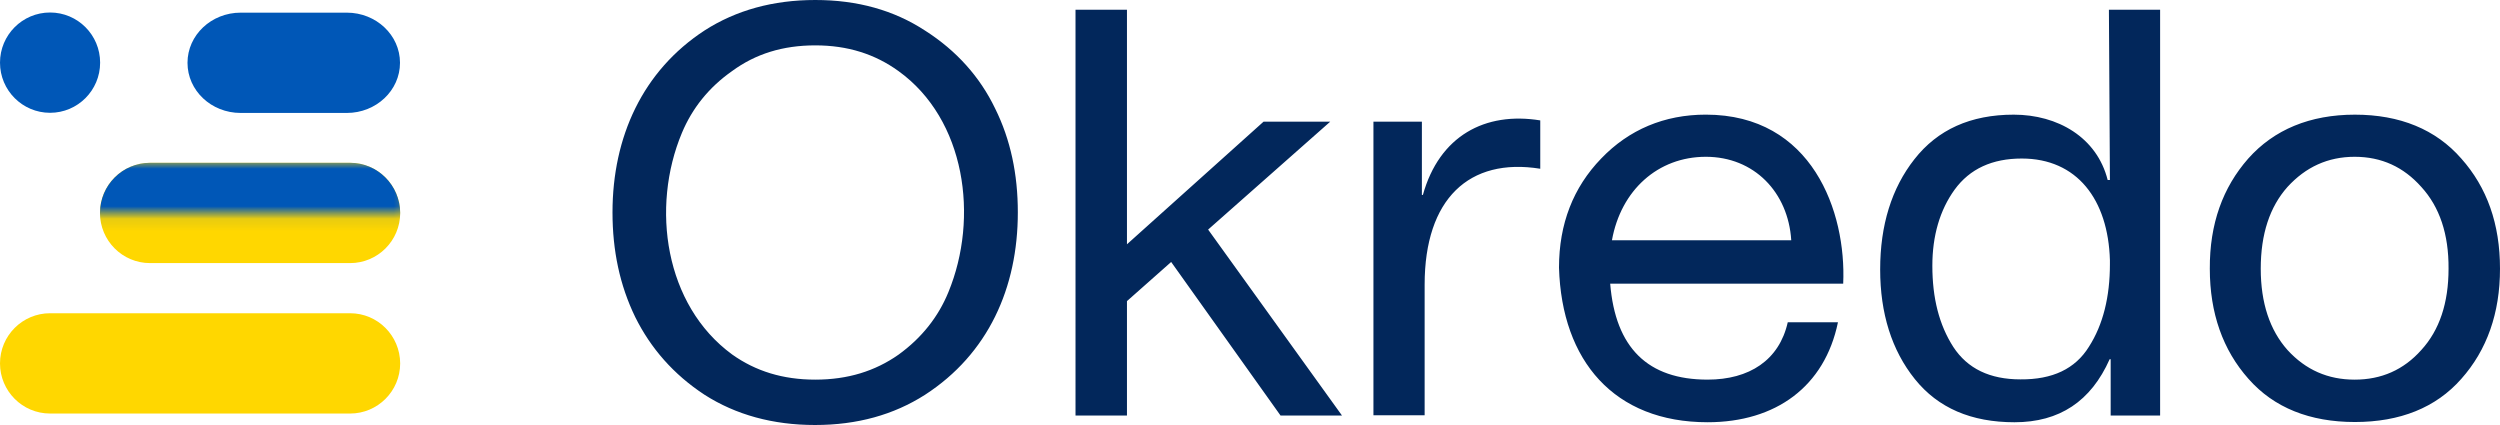
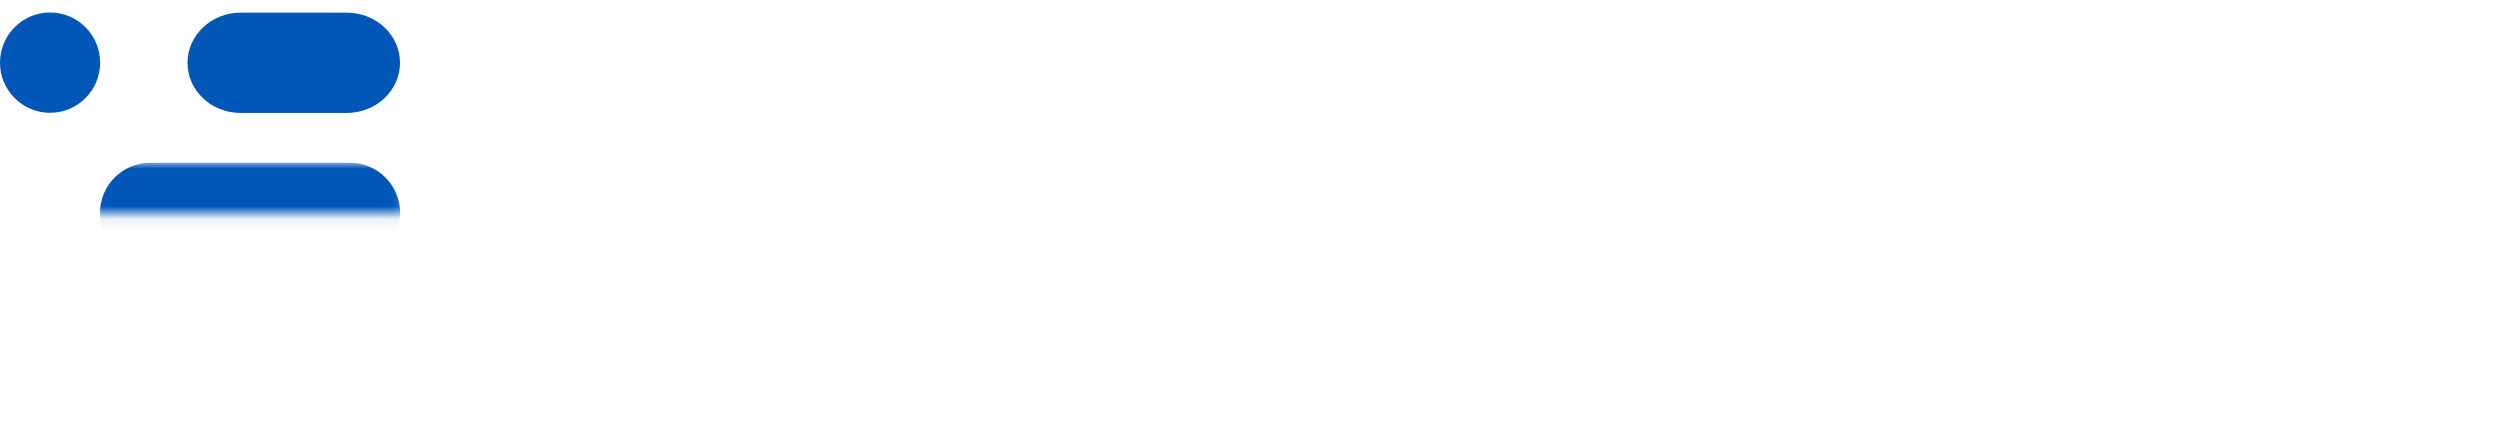
<svg xmlns="http://www.w3.org/2000/svg" width="200" height="34" viewBox="0 0 200 34" fill="none">
-   <path d="M65.223 0c3.376 0 6.293.818 8.791 2.453 2.497 1.595 4.375 3.689 5.594 6.222 1.239 2.493 1.818 5.265 1.818 8.316 0 6.042-2.377 11.327-7.432 14.597C71.496 33.182 68.579 34 65.203 34c-3.376 0-6.333-.818-8.831-2.413-2.497-1.635-4.315-3.729-5.554-6.222C49.579 22.813 49 20.041 49 16.99c0-6.042 2.417-11.327 7.372-14.557C58.889.818 61.846 0 65.223 0zm0 30.371c2.597 0 4.775-.678 6.653-1.994 1.878-1.356 3.197-3.051 3.996-5.005 2.457-5.963 1.379-13.819-3.996-17.688-1.878-1.356-4.056-2.054-6.653-2.054-2.597 0-4.775.678-6.653 2.054-1.878 1.316-3.197 2.991-4.016 4.945-2.497 5.963-1.379 13.78 4.016 17.728 1.878 1.336 4.056 2.014 6.653 2.014zM102.443 33.242l-8.75-12.284-3.536 3.131v9.153h-4.116V.778h4.116V19.543l10.929-9.811h5.334L96.65 18.366l10.709 14.876h-4.915zM123.221 13.5c-5.694-.917-9.25 2.413-9.25 9.273v10.449h-4.096V9.731h3.876v5.863h.08c1.319-4.726 4.975-6.68 9.39-5.962v3.869zM147.456 22.693h-18.641c.42 5.145 3.017 7.677 7.792 7.677 3.337 0 5.734-1.555 6.413-4.587h4.016c-1.059 5.145-4.975 7.996-10.429 7.996-7.472 0-11.667-4.905-11.887-12.364 0-3.51 1.139-6.421 3.376-8.734 2.218-2.313 5.055-3.51 8.371-3.51 8.511 0 11.248 7.777 10.989 13.52zm-4.156-3.47c-.24-3.829-2.957-6.68-6.833-6.68-3.836 0-6.792 2.672-7.512 6.68H143.3zM168.713.778h4.096V33.242h-3.956v-4.507h-.08c-1.498 3.37-4.016 5.045-7.612 5.045-3.456 0-6.113-1.137-7.971-3.45-1.858-2.313-2.777-5.264-2.777-8.774 0-3.55.919-6.501 2.737-8.814 1.858-2.373 4.495-3.569 7.951-3.569 3.516 0 6.653 1.815 7.512 5.225h.18l-.08-13.62zM167.115 27.738c1.139-1.775 1.678-4.008 1.678-6.601v-.319c-.14-4.866-2.637-8.136-7.052-8.136-2.358 0-4.156.818-5.375 2.493-1.179 1.635-1.778 3.689-1.778 6.082 0 2.592.54 4.726 1.678 6.501 1.139 1.735 2.917 2.592 5.375 2.592 2.557.02 4.375-.838 5.474-2.612zM179.861 12.683c2.058-2.313 4.935-3.51 8.531-3.51 3.596 0 6.473 1.177 8.511 3.51 2.058 2.313 3.097 5.225 3.097 8.814 0 3.55-1.039 6.501-3.097 8.814-2.038 2.313-4.915 3.45-8.511 3.45-3.596 0-6.473-1.137-8.511-3.45-2.057-2.313-3.096-5.264-3.096-8.814-.02-3.59 1.039-6.501 3.076-8.814zm13.846 2.273c-1.419-1.595-3.177-2.413-5.335-2.413-2.137 0-3.916.818-5.374 2.413-1.418 1.595-2.138 3.769-2.138 6.541 0 2.732.72 4.905 2.138 6.501 1.458 1.595 3.237 2.373 5.374 2.373 2.138 0 3.916-.778 5.335-2.373 1.458-1.595 2.177-3.769 2.177-6.501.02-2.772-.719-4.946-2.177-6.541z" fill="#02275B" />
-   <path d="M28.009 25.059H4.005C1.8 25.059 0 26.851 0 29.071c0 2.208 1.788 4.012 4.005 4.012H28.009c2.204 0 4.005-1.791 4.005-4.012-.012-2.221-1.8-4.012-4.005-4.012zM28.01 13.024h-16.007c-2.205 0-4.005 1.791-4.005 4.012 0 2.208 1.788 4.012 4.005 4.012h16.007c2.204 0 4.005-1.791 4.005-4.012-.012-2.208-1.8-4.012-4.005-4.012z" fill="gold" />
  <mask id="a" style="mask-type:alpha" maskUnits="userSpaceOnUse" x="7" y="12" width="26" height="6">
    <path fill="#C4C4C4" d="M7.021 12.984h25.68v4.109H7.021z" />
  </mask>
  <g mask="url(#a)">
    <path d="M28.012 13.024h-16.007C9.8 13.024 8 14.815 8 17.036c0 2.208 1.788 4.012 4.005 4.012h16.007c2.204 0 4.005-1.791 4.005-4.012-.012-2.208-1.8-4.012-4.005-4.012z" fill="#0057B7" />
  </g>
  <path d="M4.005 9.024c2.212 0 4.005-1.796 4.005-4.012C8.01 2.796 6.217 1 4.005 1 1.793 1 0 2.796 0 5.012 0 7.228 1.793 9.024 4.005 9.024zM27.747 1.012h-8.493C16.912 1.012 15 2.804 15 5.024c0 2.221 1.899 4.012 4.253 4.012h8.493C30.088 9.036 32 7.245 32 5.024c0-2.221-1.912-4.012-4.253-4.012z" fill="#0057B7" />
</svg>